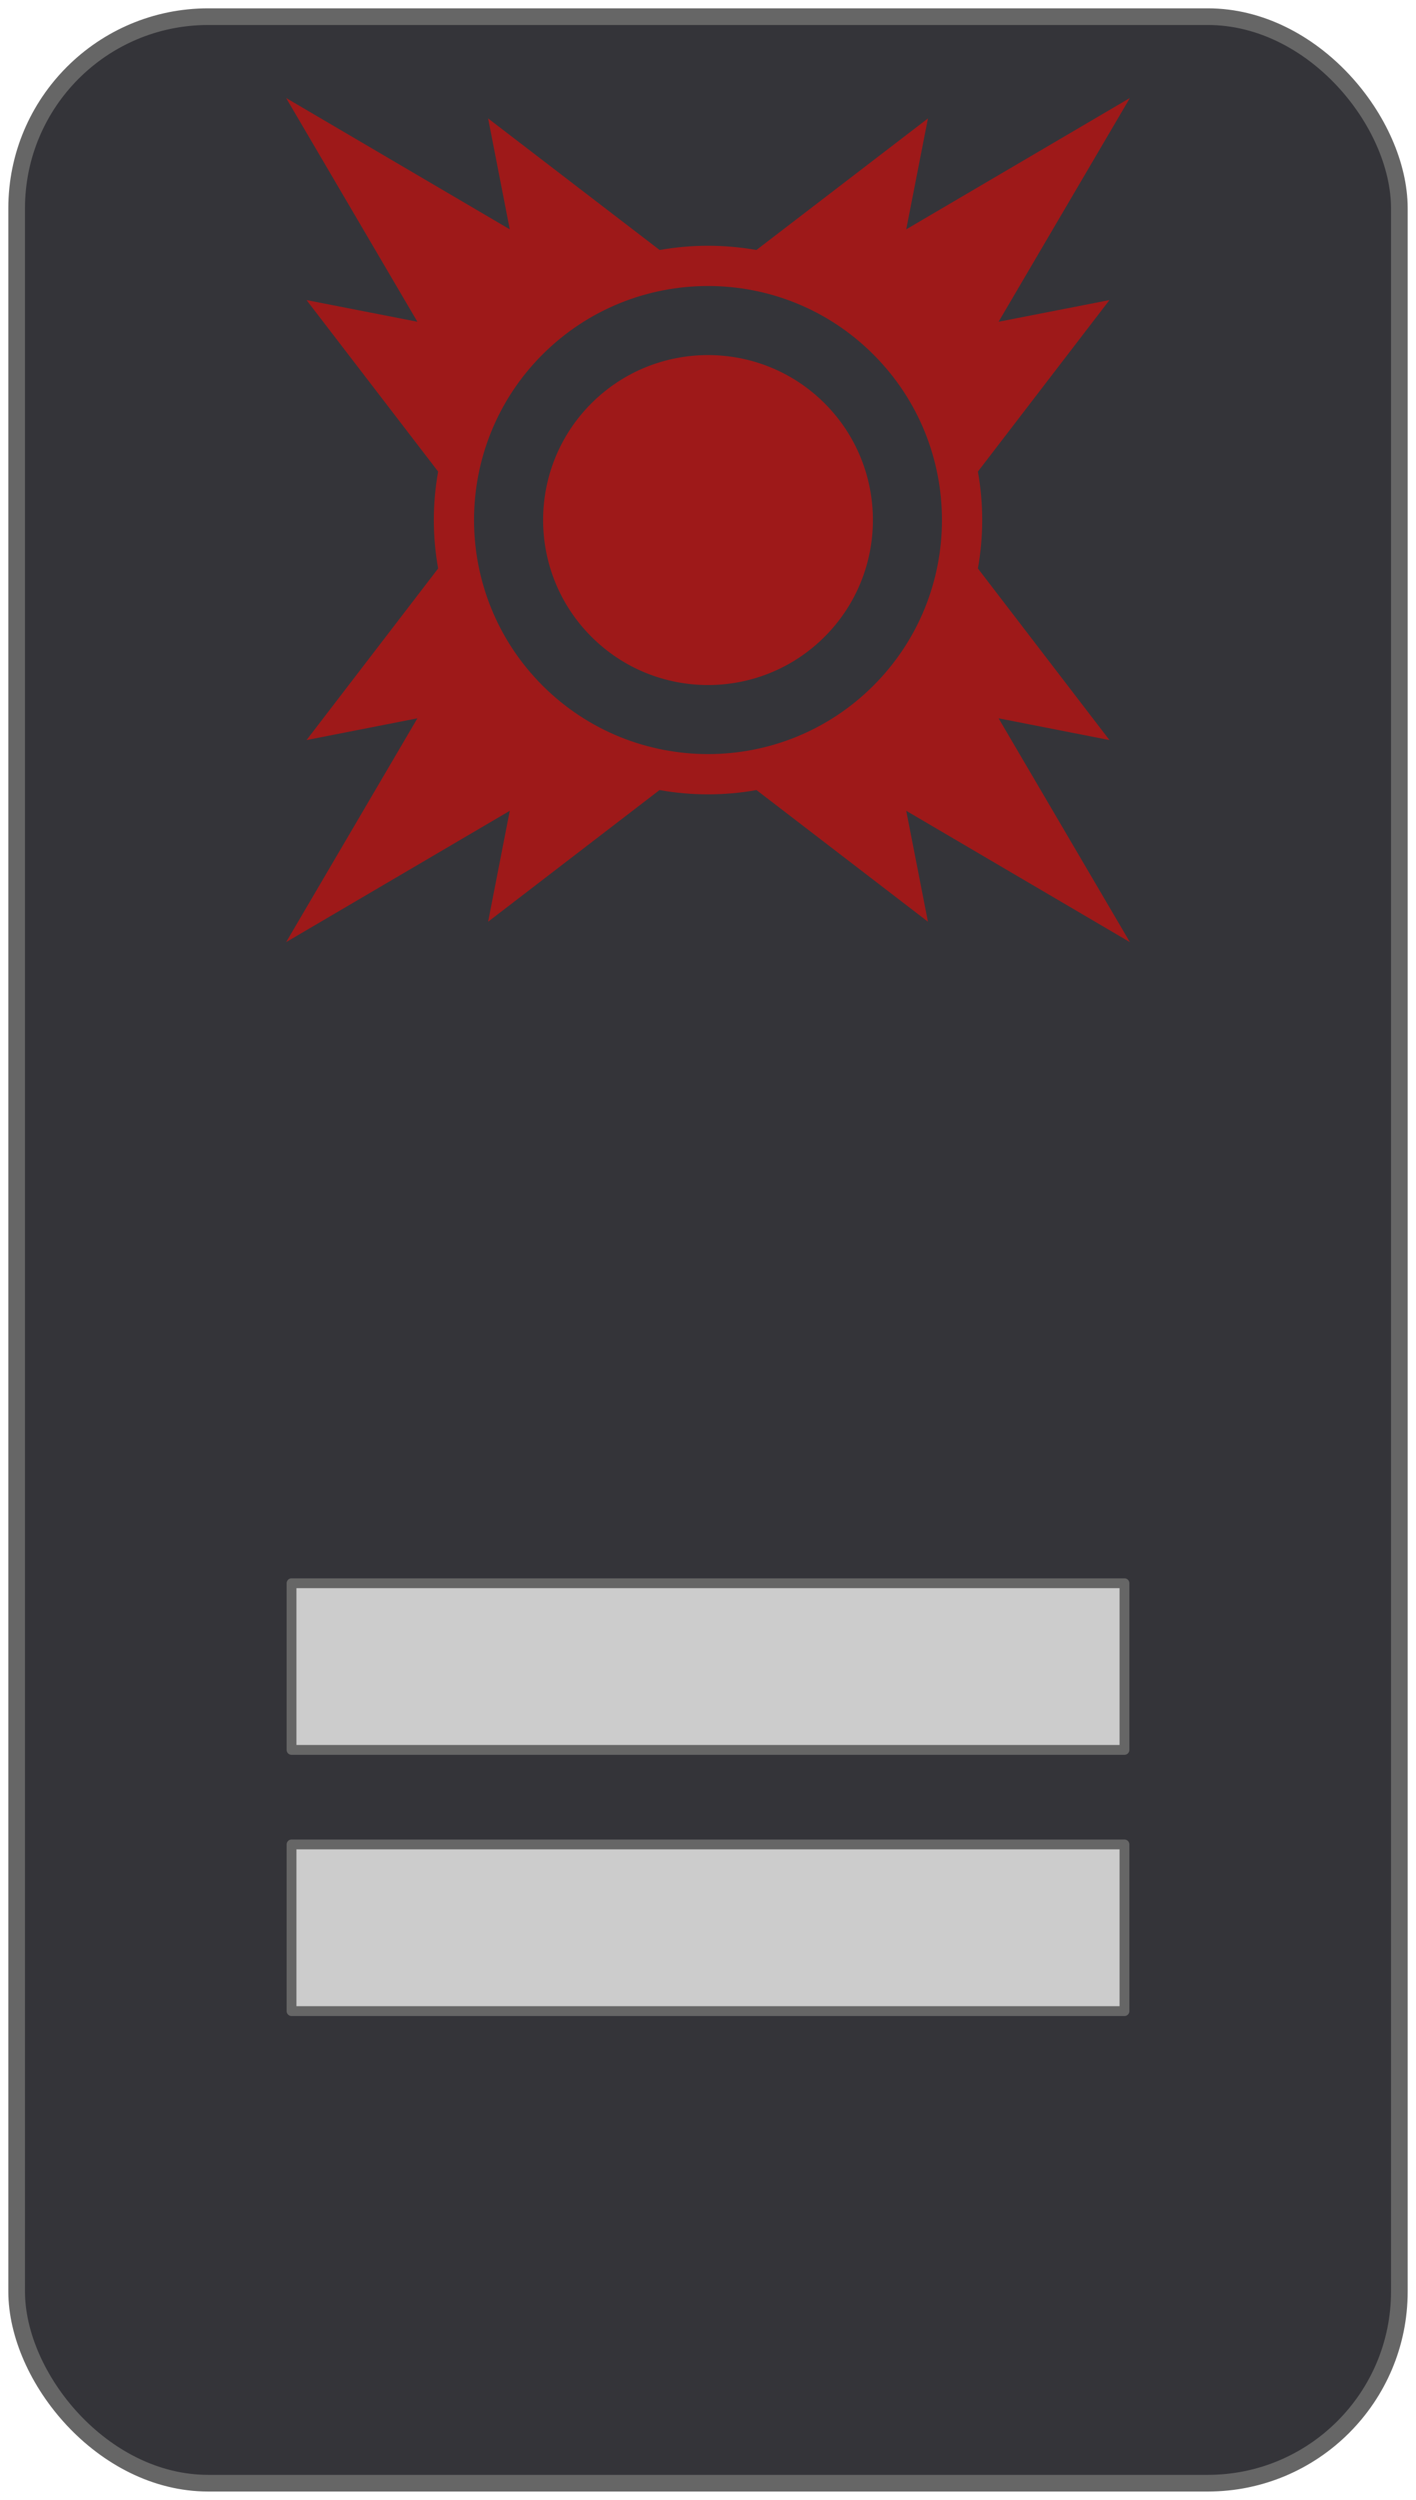
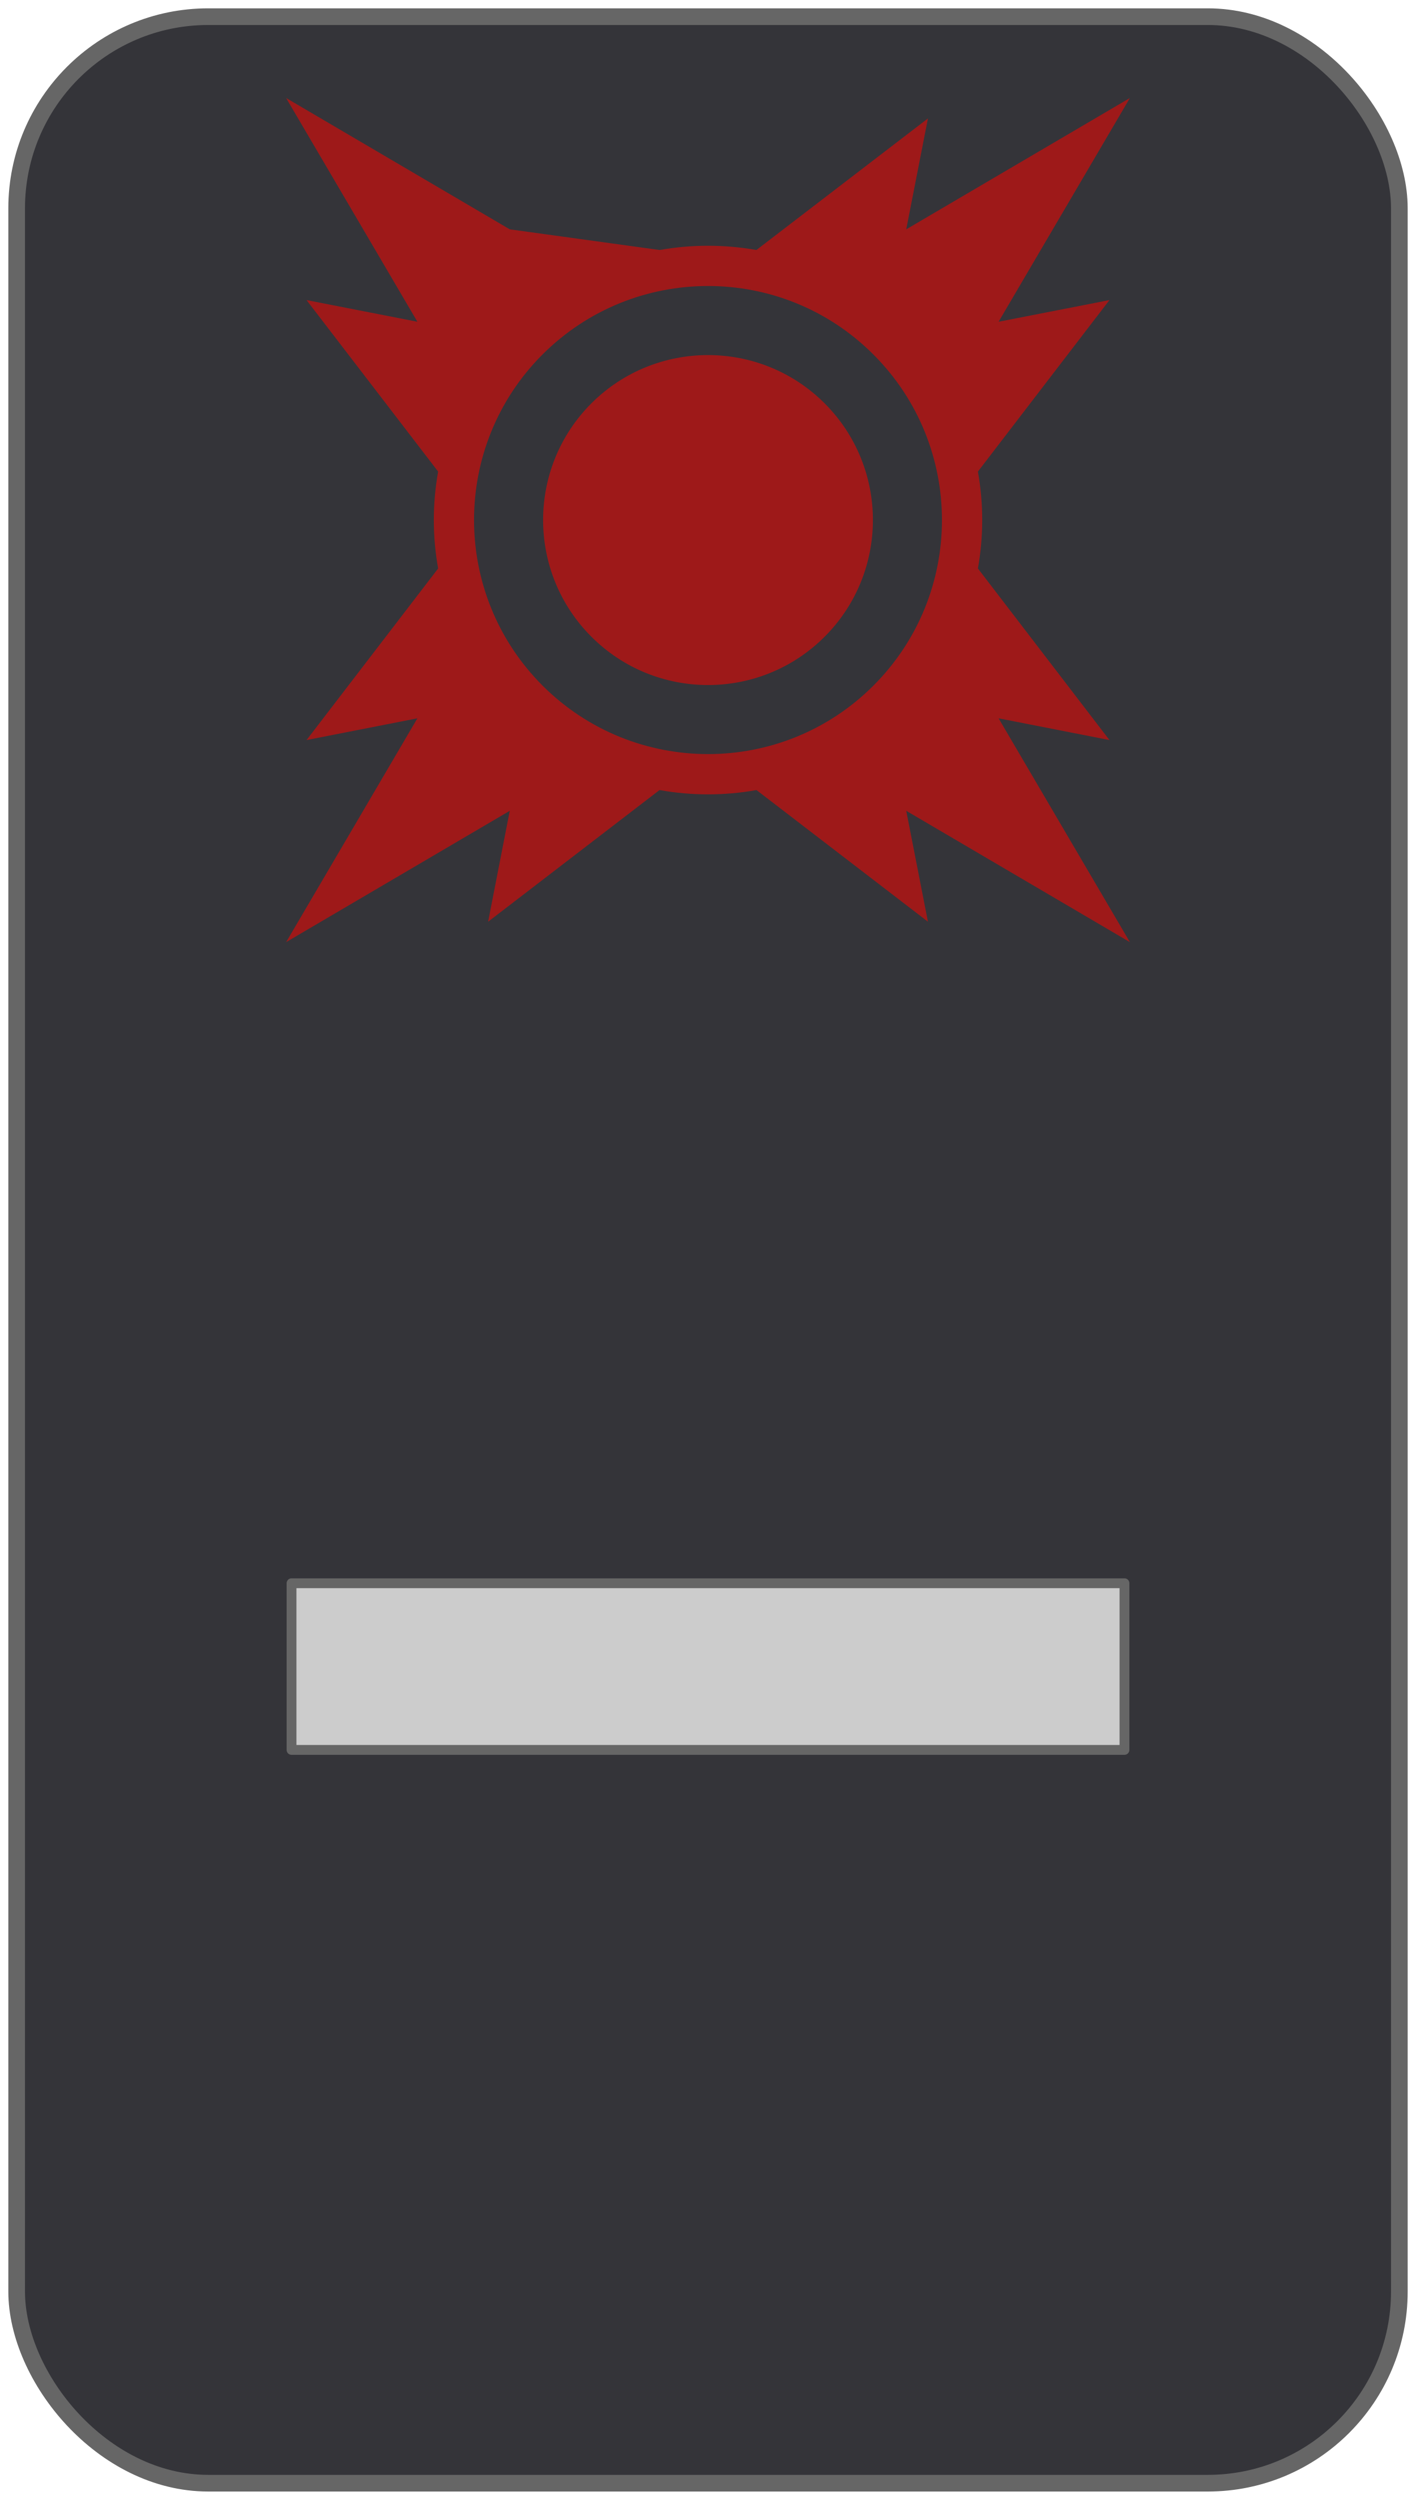
<svg xmlns="http://www.w3.org/2000/svg" width="170" height="300" version="1.0">
  <title>Grade Star Wars, Apprenti Sith, Sith - © infobrol (www.gaudry.be) </title>
  <style>
    .b,.s{fill-opacity:1;stroke-miterlimit:4;stroke-linecap:round;stroke-linejoin:round;stroke: rgb(102, 102, 102);}
    .b{fill: rgb(52, 52, 57);stroke-width:2px;}
    .s{fill: rgb(204, 204, 204);stroke-width:1.18px;}</style>
  <rect class="b" y="2" x="2" height="296" width="166" ry="23" />
  <rect class="s" width="100" height="20" x="35" y="190" />
-   <rect class="s" width="100" height="20" x="35" y="221.345" />
-   <path fill="#9E1919" d="M 34.351 11.762 L 50.111 38.612 L 36.801 36.012 L 52.601 56.592 C 51.911 60.432 51.911 64.382 52.601 68.222 L 36.801 88.812 L 50.111 86.202 L 34.351 113.062 L 61.201 97.302 L 58.601 110.612 L 79.181 94.812 C 83.031 95.502 86.971 95.502 90.821 94.812 L 111.405 110.612 L 108.8 97.302 L 135.65 113.062 L 119.887 86.202 L 133.197 88.812 L 117.405 68.222 C 118.091 64.382 118.091 60.432 117.405 56.592 L 133.197 36.012 L 119.887 38.612 L 135.65 11.762 L 108.8 27.522 L 111.405 14.212 L 90.811 30.002 C 88.891 29.662 86.951 29.492 85.001 29.492 C 83.051 29.492 81.111 29.662 79.191 30.002 L 58.601 14.212 L 61.201 27.522 L 34.351 11.762 Z M 85.001 34.322 C 92.191 34.322 99.382 37.062 104.865 42.552 C 115.83 53.512 115.829 71.312 104.865 82.272 C 93.9 93.242 76.101 93.232 65.131 82.272 C 54.171 71.302 54.171 53.502 65.131 42.542 C 70.621 37.062 77.811 34.322 85.001 34.322 Z M 85.001 42.612 C 79.931 42.612 74.861 44.542 71.001 48.402 C 63.271 56.132 63.271 68.682 71.001 76.412 C 78.731 84.142 91.271 84.142 99.001 76.412 C 106.73 68.682 106.731 56.132 99.001 48.402 C 95.136 44.542 90.071 42.612 85.001 42.612 Z" />
+   <path fill="#9E1919" d="M 34.351 11.762 L 50.111 38.612 L 36.801 36.012 L 52.601 56.592 C 51.911 60.432 51.911 64.382 52.601 68.222 L 36.801 88.812 L 50.111 86.202 L 34.351 113.062 L 61.201 97.302 L 58.601 110.612 L 79.181 94.812 C 83.031 95.502 86.971 95.502 90.821 94.812 L 111.405 110.612 L 108.8 97.302 L 135.65 113.062 L 119.887 86.202 L 133.197 88.812 L 117.405 68.222 C 118.091 64.382 118.091 60.432 117.405 56.592 L 133.197 36.012 L 119.887 38.612 L 135.65 11.762 L 108.8 27.522 L 111.405 14.212 L 90.811 30.002 C 88.891 29.662 86.951 29.492 85.001 29.492 C 83.051 29.492 81.111 29.662 79.191 30.002 L 61.201 27.522 L 34.351 11.762 Z M 85.001 34.322 C 92.191 34.322 99.382 37.062 104.865 42.552 C 115.83 53.512 115.829 71.312 104.865 82.272 C 93.9 93.242 76.101 93.232 65.131 82.272 C 54.171 71.302 54.171 53.502 65.131 42.542 C 70.621 37.062 77.811 34.322 85.001 34.322 Z M 85.001 42.612 C 79.931 42.612 74.861 44.542 71.001 48.402 C 63.271 56.132 63.271 68.682 71.001 76.412 C 78.731 84.142 91.271 84.142 99.001 76.412 C 106.73 68.682 106.731 56.132 99.001 48.402 C 95.136 44.542 90.071 42.612 85.001 42.612 Z" />
</svg>